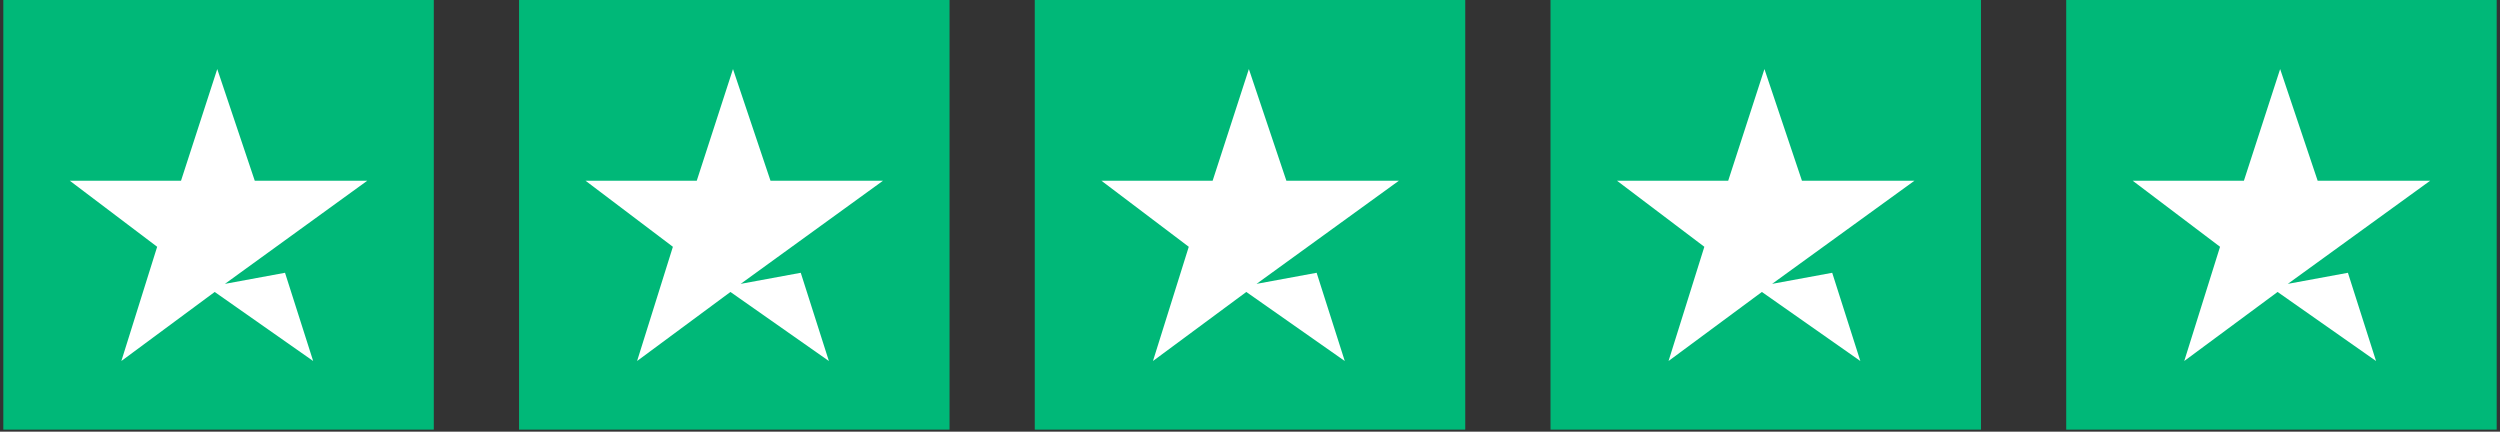
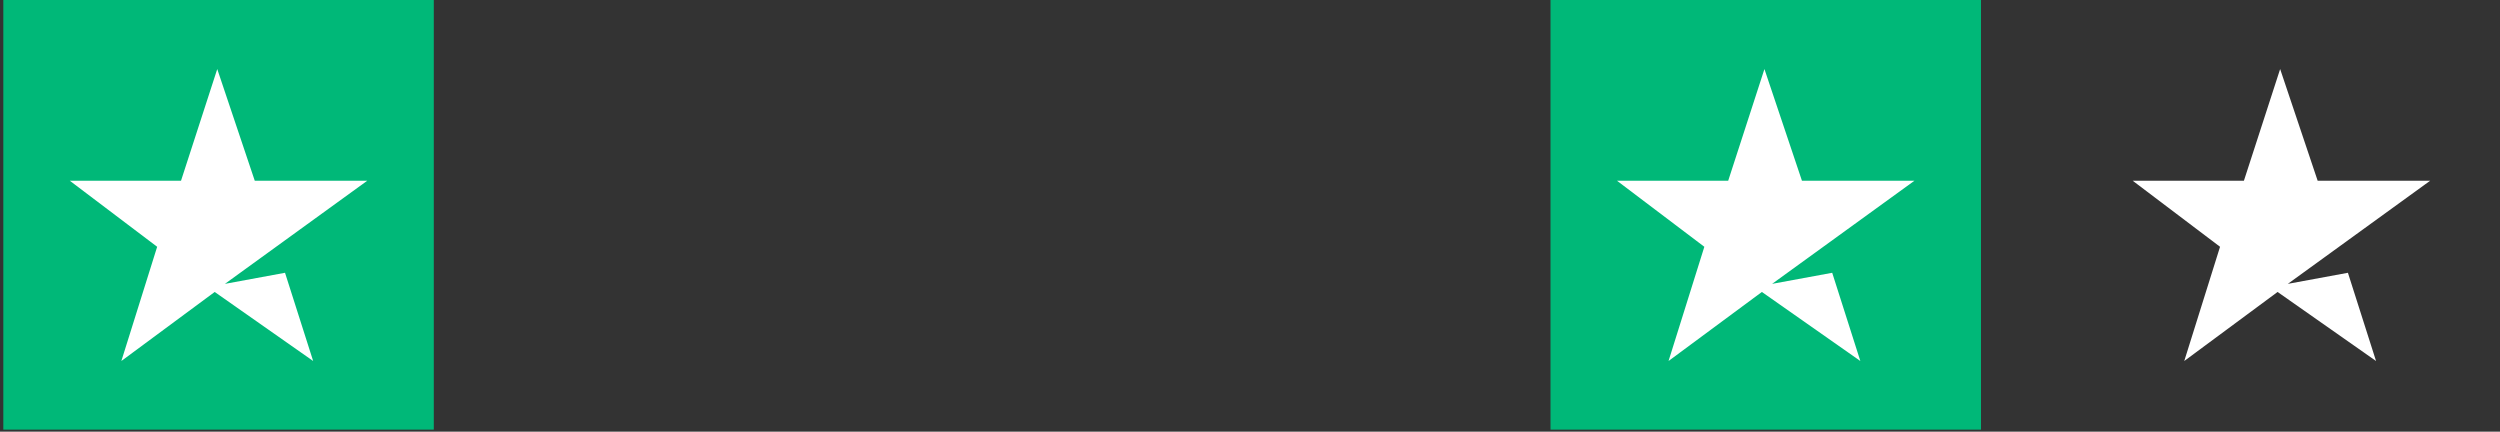
<svg xmlns="http://www.w3.org/2000/svg" width="695" height="120" viewBox="0 0 695 120" fill="none">
  <rect x="0" y="0" width="695" height="120" fill="#333333" stroke="none" />
  <rect x="0.922" width="119.674" height="119.437" fill="#00B878" />
  <path d="M102.104 50.24L62.528 78.914L79.235 75.833L87.056 100.361L59.685 81.165L33.736 100.361L43.689 68.606L19.398 50.24H50.324L60.396 19.196L70.823 50.24H102.104Z" fill="white" />
-   <rect x="144.297" width="119.674" height="119.437" fill="#00B878" />
-   <path d="M245.479 50.24L205.903 78.914L222.61 75.833L230.431 100.361L203.06 81.165L177.111 100.361L187.064 68.606L162.773 50.24H193.699L203.771 19.196L214.198 50.24H245.479Z" fill="white" />
-   <rect x="287.664" width="119.674" height="119.437" fill="#00B878" />
-   <path d="M388.893 50.24L349.318 78.914L366.024 75.833L373.845 100.361L346.474 81.165L320.525 100.361L330.478 68.606L306.188 50.24H337.113L347.185 19.196L357.612 50.24H388.893Z" fill="white" />
  <rect x="431.039" width="119.674" height="119.437" fill="#00B878" />
  <path d="M532.221 50.24L492.646 78.914L509.353 75.833L517.173 100.361L489.802 81.165L463.853 100.361L473.806 68.606L449.516 50.24H480.441L490.513 19.196L500.94 50.24H532.221Z" fill="white" />
-   <rect x="574.406" width="119.674" height="119.437" fill="#00B878" />
  <path d="M675.588 50.24L636.013 78.914L652.72 75.833L660.54 100.361L633.169 81.165L607.22 100.361L617.173 68.606L592.883 50.24H623.808L633.88 19.196L644.307 50.24H675.588Z" fill="white" />
</svg>